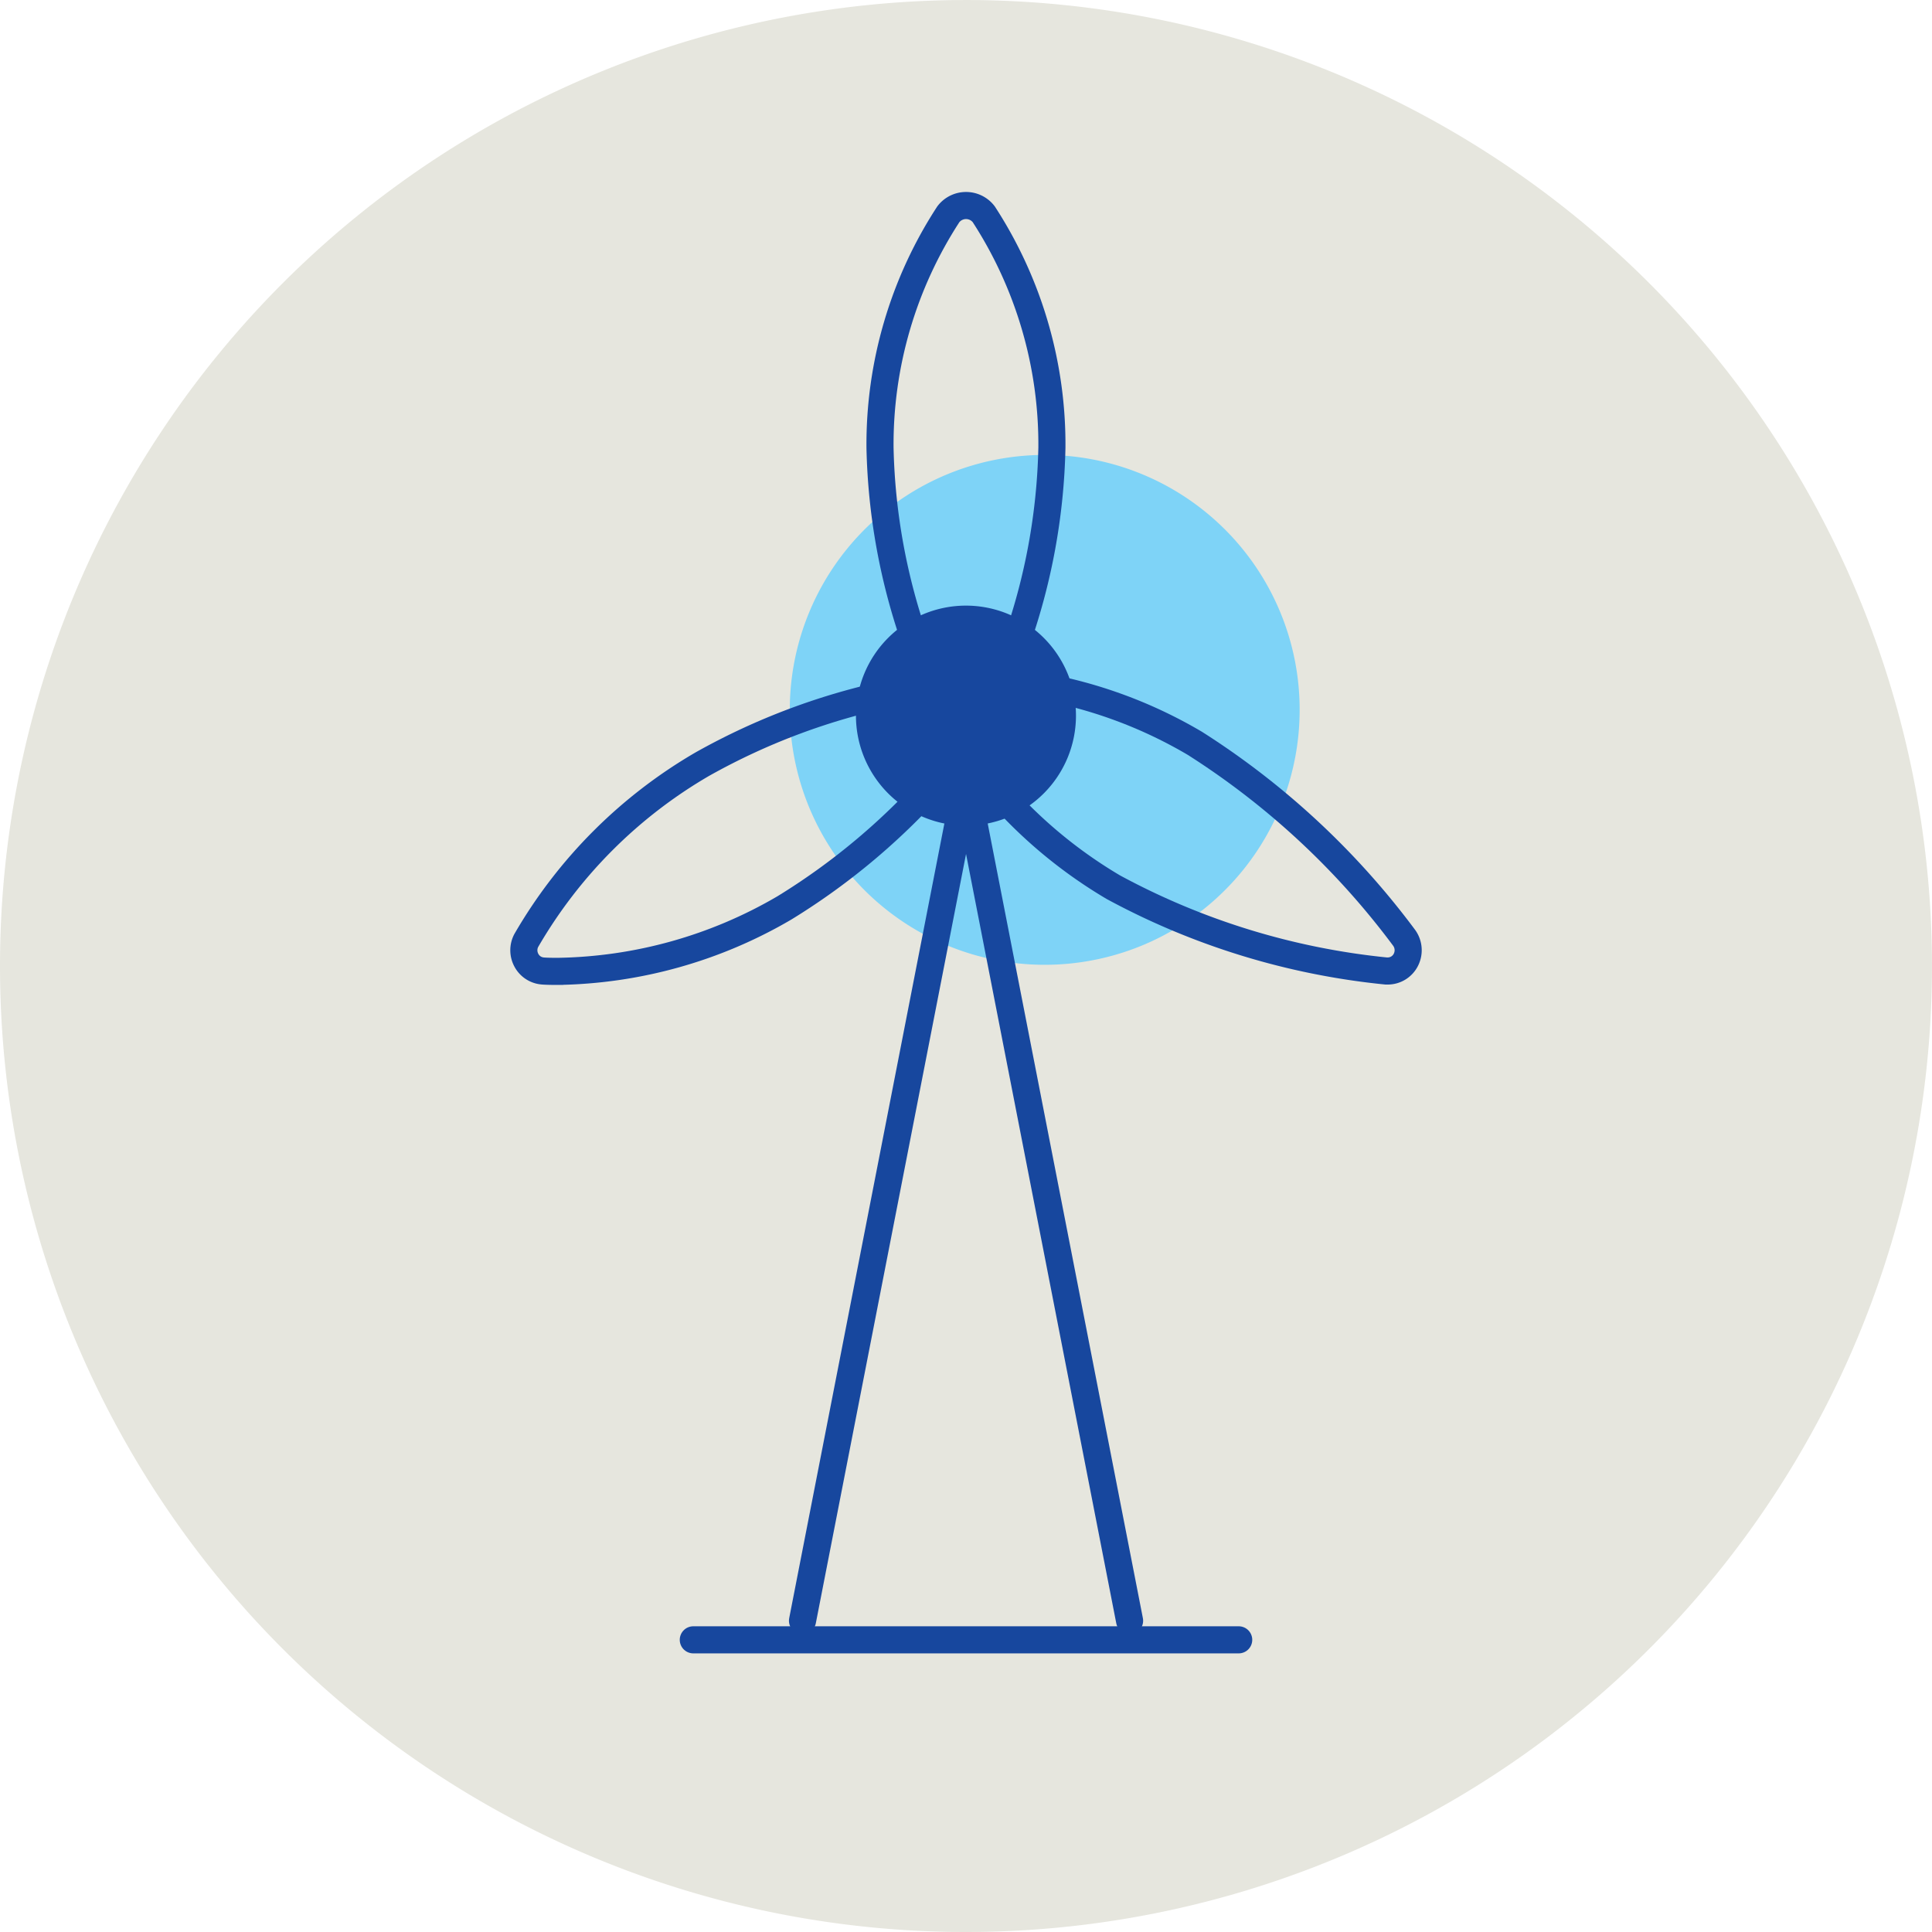
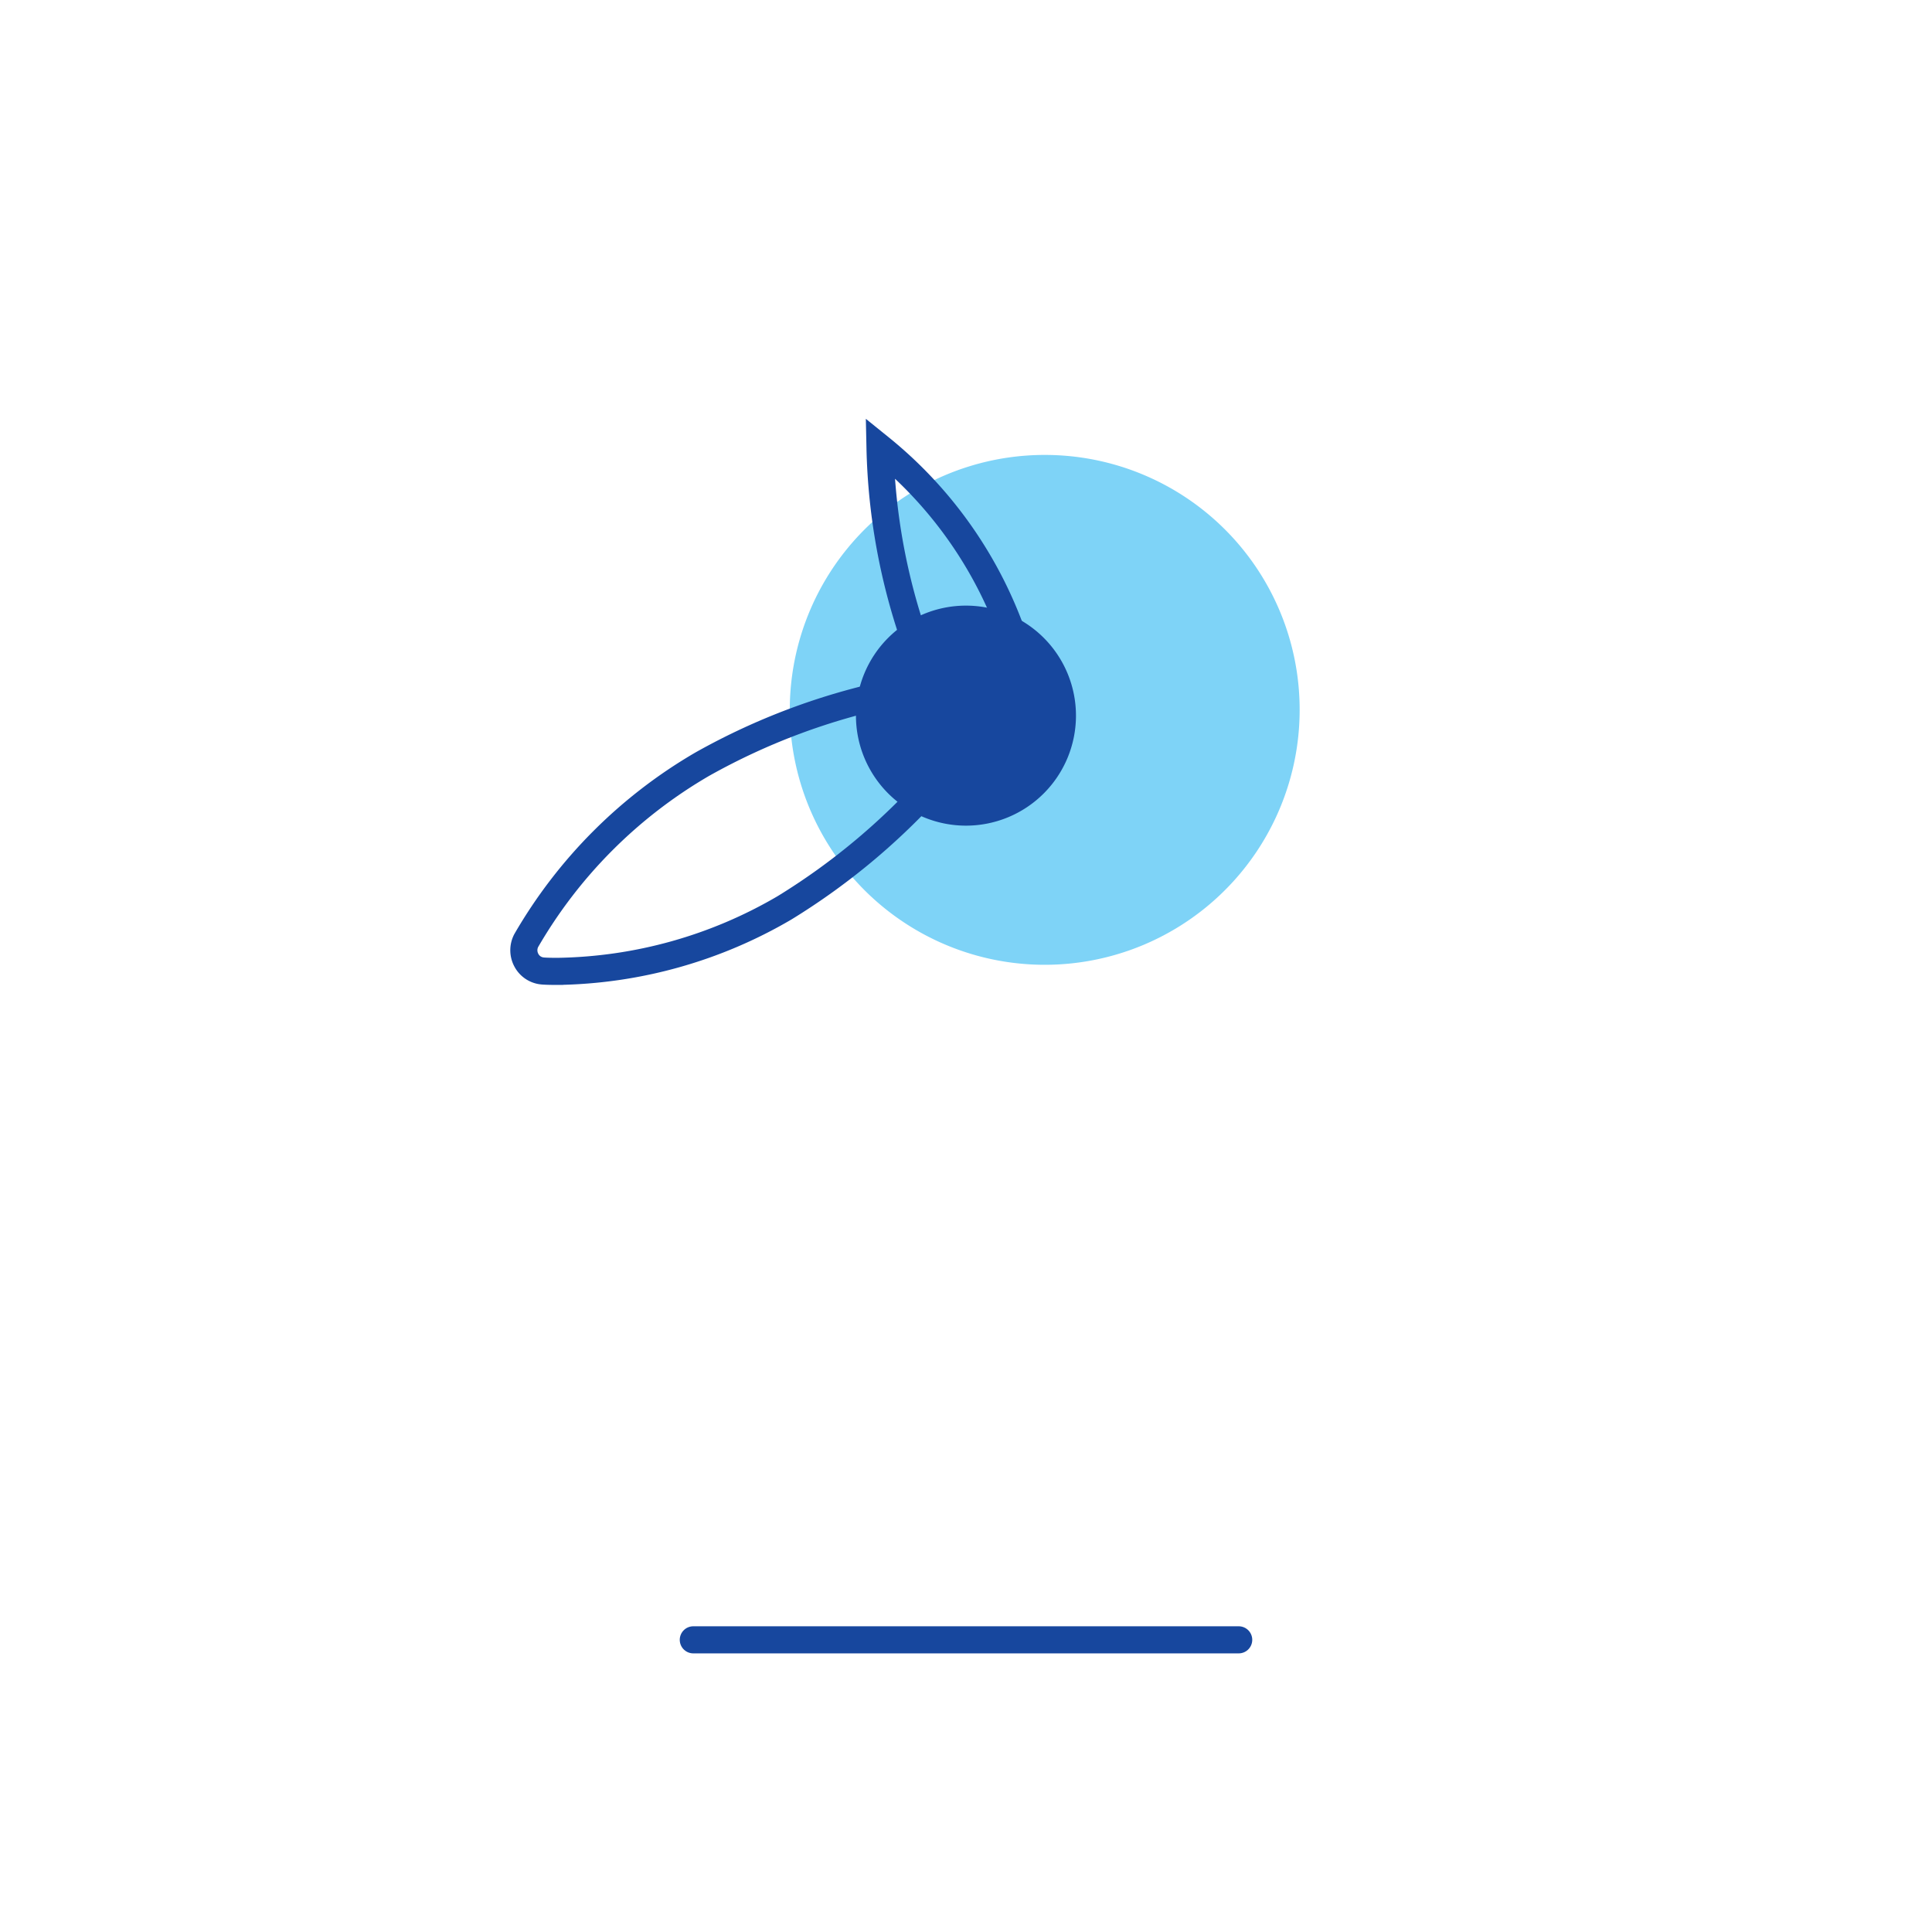
<svg xmlns="http://www.w3.org/2000/svg" width="71.283" height="71.283" viewBox="0 0 71.283 71.283">
  <defs>
    <clipPath id="clip-path">
      <rect id="Rectangle_121" data-name="Rectangle 121" width="71.283" height="71.283" fill="none" />
    </clipPath>
  </defs>
  <g id="Group_346" data-name="Group 346" transform="translate(-8697 -2344.368)">
    <g id="Group_340" data-name="Group 340" transform="translate(8697 2344.368)">
      <g id="Group_237" data-name="Group 237" transform="translate(0)" clip-path="url(#clip-path)">
-         <path id="Path_152" data-name="Path 152" d="M35.642,71.283A35.641,35.641,0,1,0,0,35.641,35.641,35.641,0,0,0,35.642,71.283" fill="#e6e6de" />
        <path id="Path_153" data-name="Path 153" d="M30.121,15.917a9.406,9.406,0,1,1-9.4-9.4,9.4,9.4,0,0,1,9.4,9.4" transform="translate(17.831 10.268)" fill="#7ed3f7" />
        <line id="Line_122" data-name="Line 122" x2="20.123" transform="translate(25.58 60.503)" fill="none" stroke="#17479e" stroke-linecap="round" stroke-width="1" />
-         <path id="Path_154" data-name="Path 154" d="M17.607,19.131a23.006,23.006,0,0,0,1.335-7.253,15.589,15.589,0,0,0-2.515-8.613.823.823,0,0,0-1.306,0A15.556,15.556,0,0,0,12.6,11.878a23.016,23.016,0,0,0,1.337,7.253" transform="translate(19.869 4.64)" fill="none" stroke="#17479e" stroke-width="1" />
+         <path id="Path_154" data-name="Path 154" d="M17.607,19.131A15.556,15.556,0,0,0,12.6,11.878a23.016,23.016,0,0,0,1.337,7.253" transform="translate(19.869 4.64)" fill="none" stroke="#17479e" stroke-width="1" />
        <path id="Path_155" data-name="Path 155" d="M21.1,9.925a24.4,24.4,0,0,0-7,2.615,17.89,17.89,0,0,0-6.511,6.519.772.772,0,0,0,.01.727.749.749,0,0,0,.6.392c.036.005.224.015.541.015a17.043,17.043,0,0,0,8.376-2.342A24.731,24.731,0,0,0,22.847,13h0" transform="translate(11.825 15.647)" fill="none" stroke="#17479e" stroke-width="1" />
-         <path id="Path_156" data-name="Path 156" d="M14.144,13.26a17.429,17.429,0,0,0,4.64,3.983,26.721,26.721,0,0,0,10.061,3.089l.062,0a.75.75,0,0,0,.654-.392.78.78,0,0,0-.049-.827,29,29,0,0,0-7.725-7.181,17.046,17.046,0,0,0-5.7-2.108" transform="translate(22.299 15.494)" fill="none" stroke="#17479e" stroke-width="1" />
        <path id="Path_157" data-name="Path 157" d="M16.012,15.985a3.559,3.559,0,1,0-3.561-3.561A3.56,3.56,0,0,0,16.012,15.985Z" transform="translate(19.63 13.978)" fill="none" stroke="#17479e" stroke-width="1" />
-         <path id="Path_158" data-name="Path 158" d="M23.56,42.115l-6.034-30.9-6.034,30.9" transform="translate(18.117 17.684)" fill="none" stroke="#17479e" stroke-linecap="round" stroke-width="1" />
        <path id="Path_159" data-name="Path 159" d="M15.911,15.585a3.337,3.337,0,1,0-3.337-3.337,3.337,3.337,0,0,0,3.337,3.337" transform="translate(19.824 14.05)" fill="#17479e" />
      </g>
    </g>
  </g>
</svg>